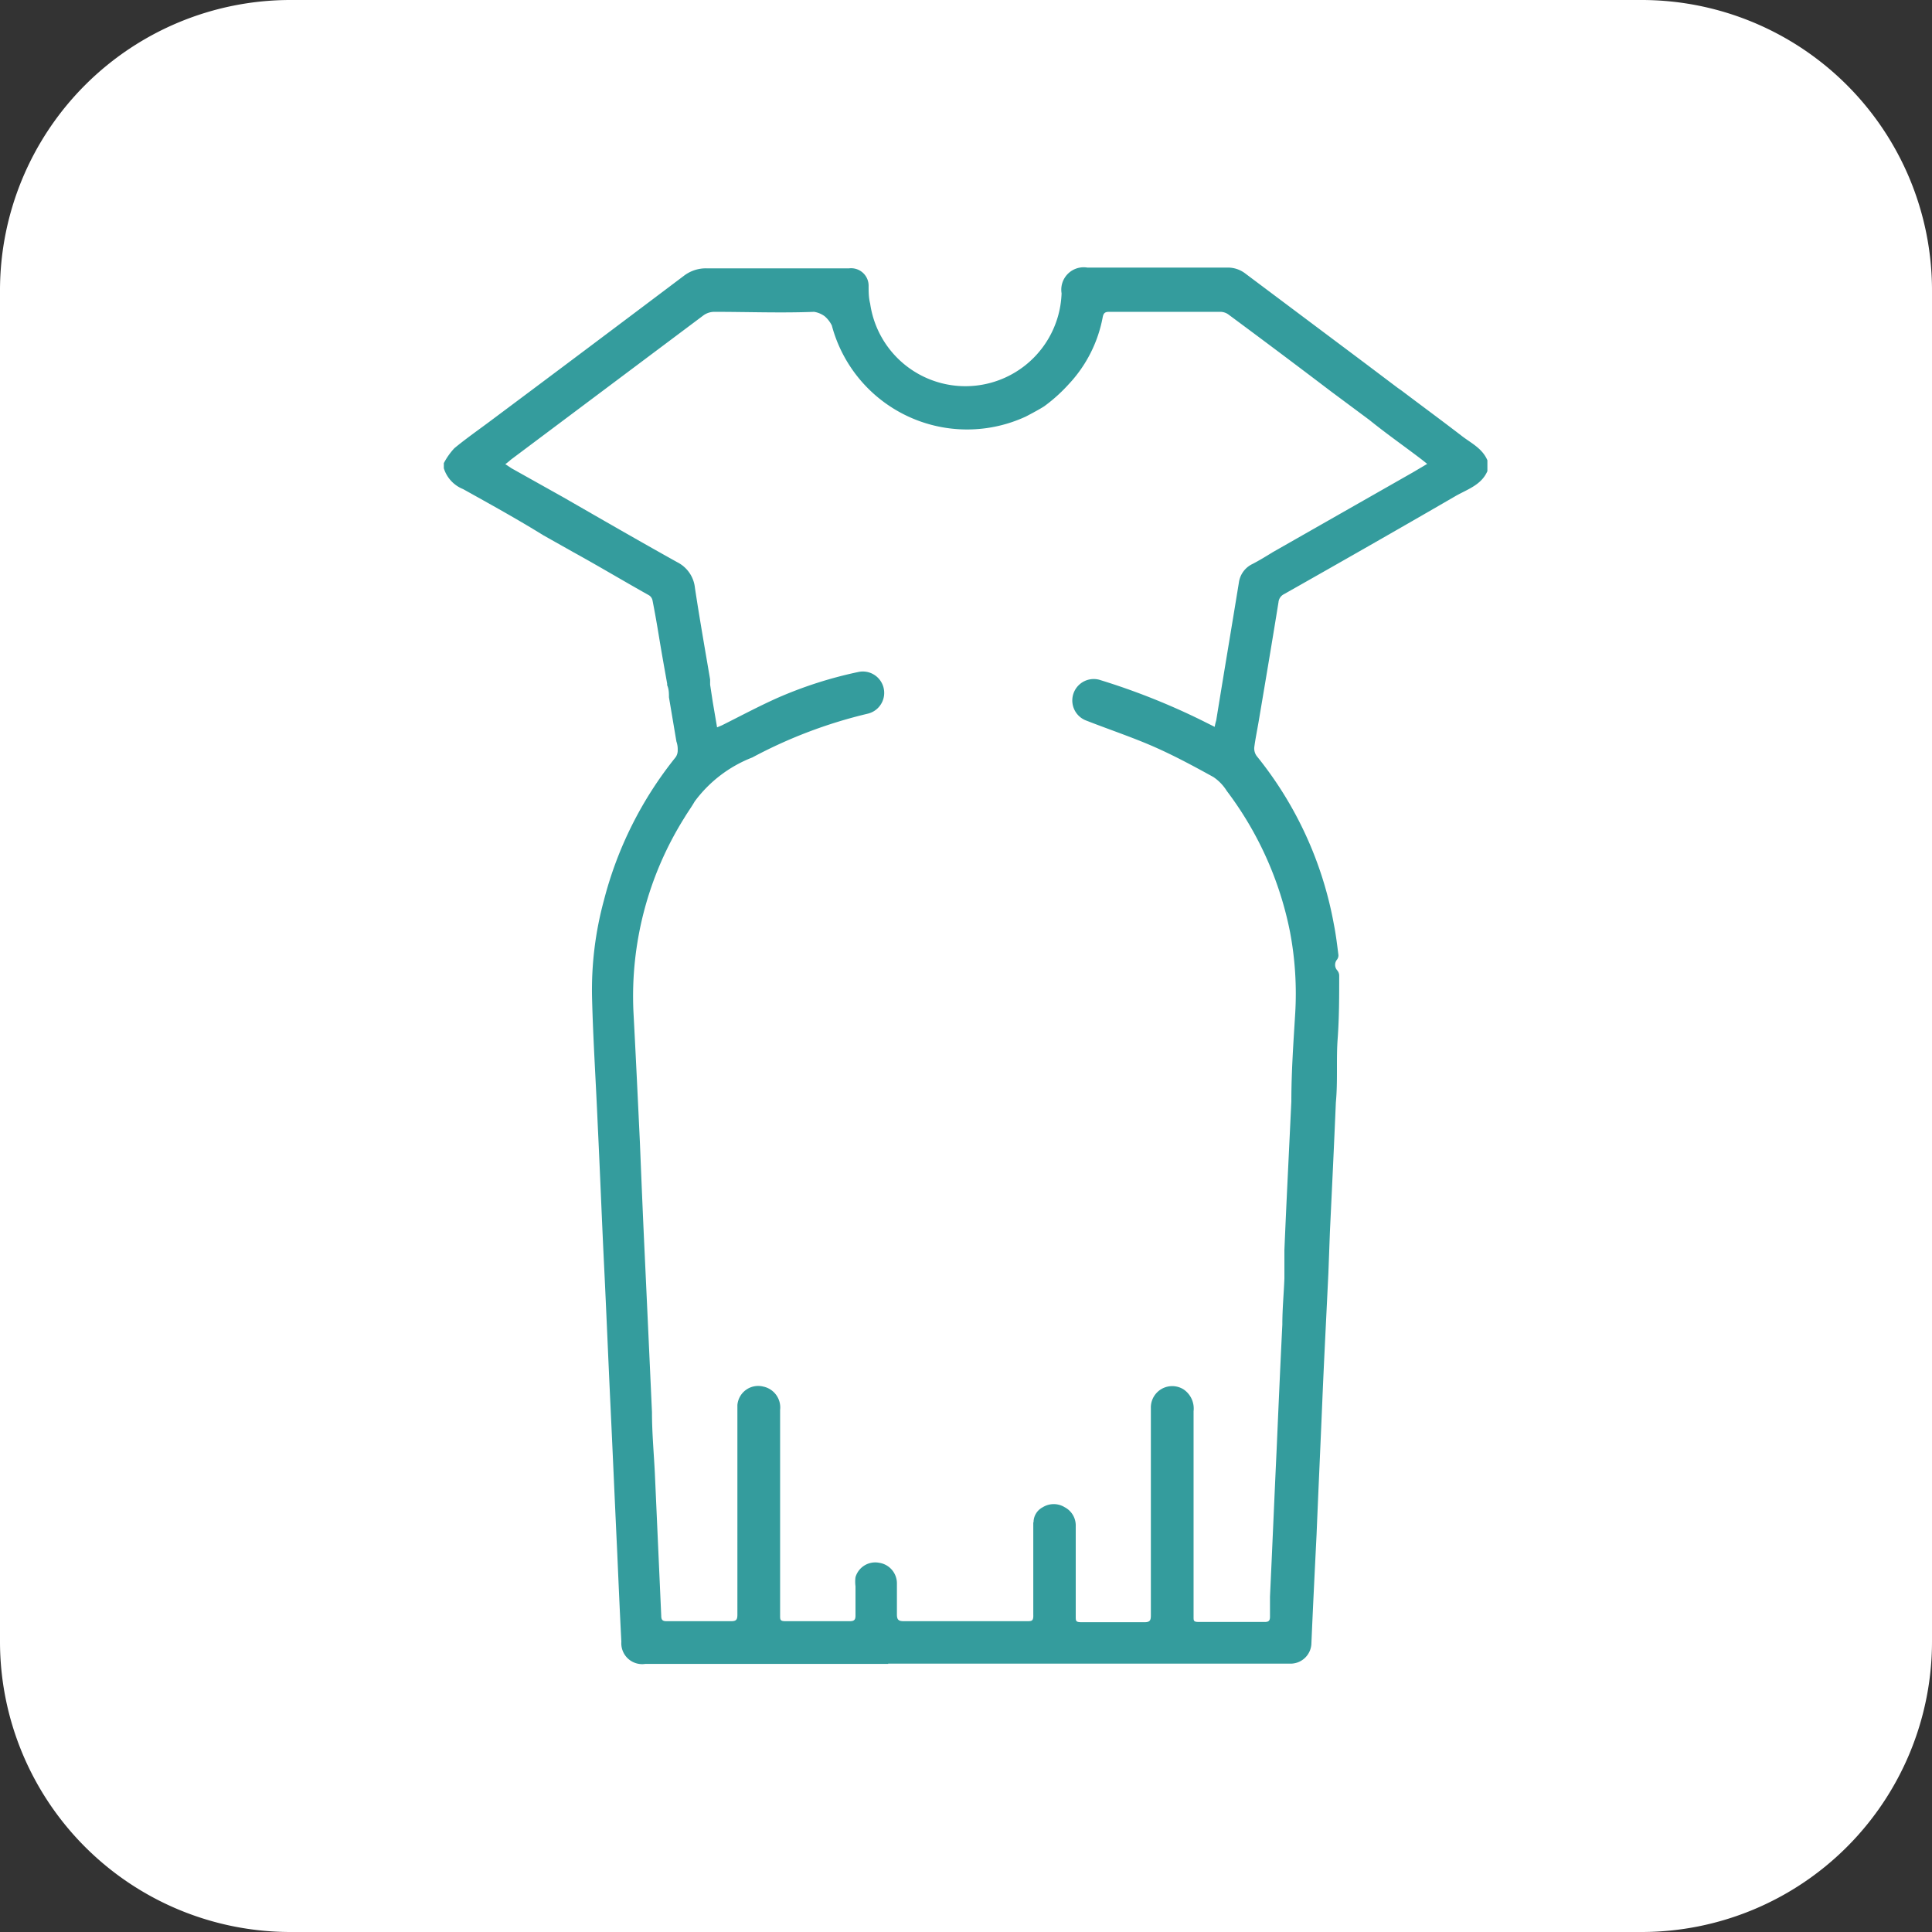
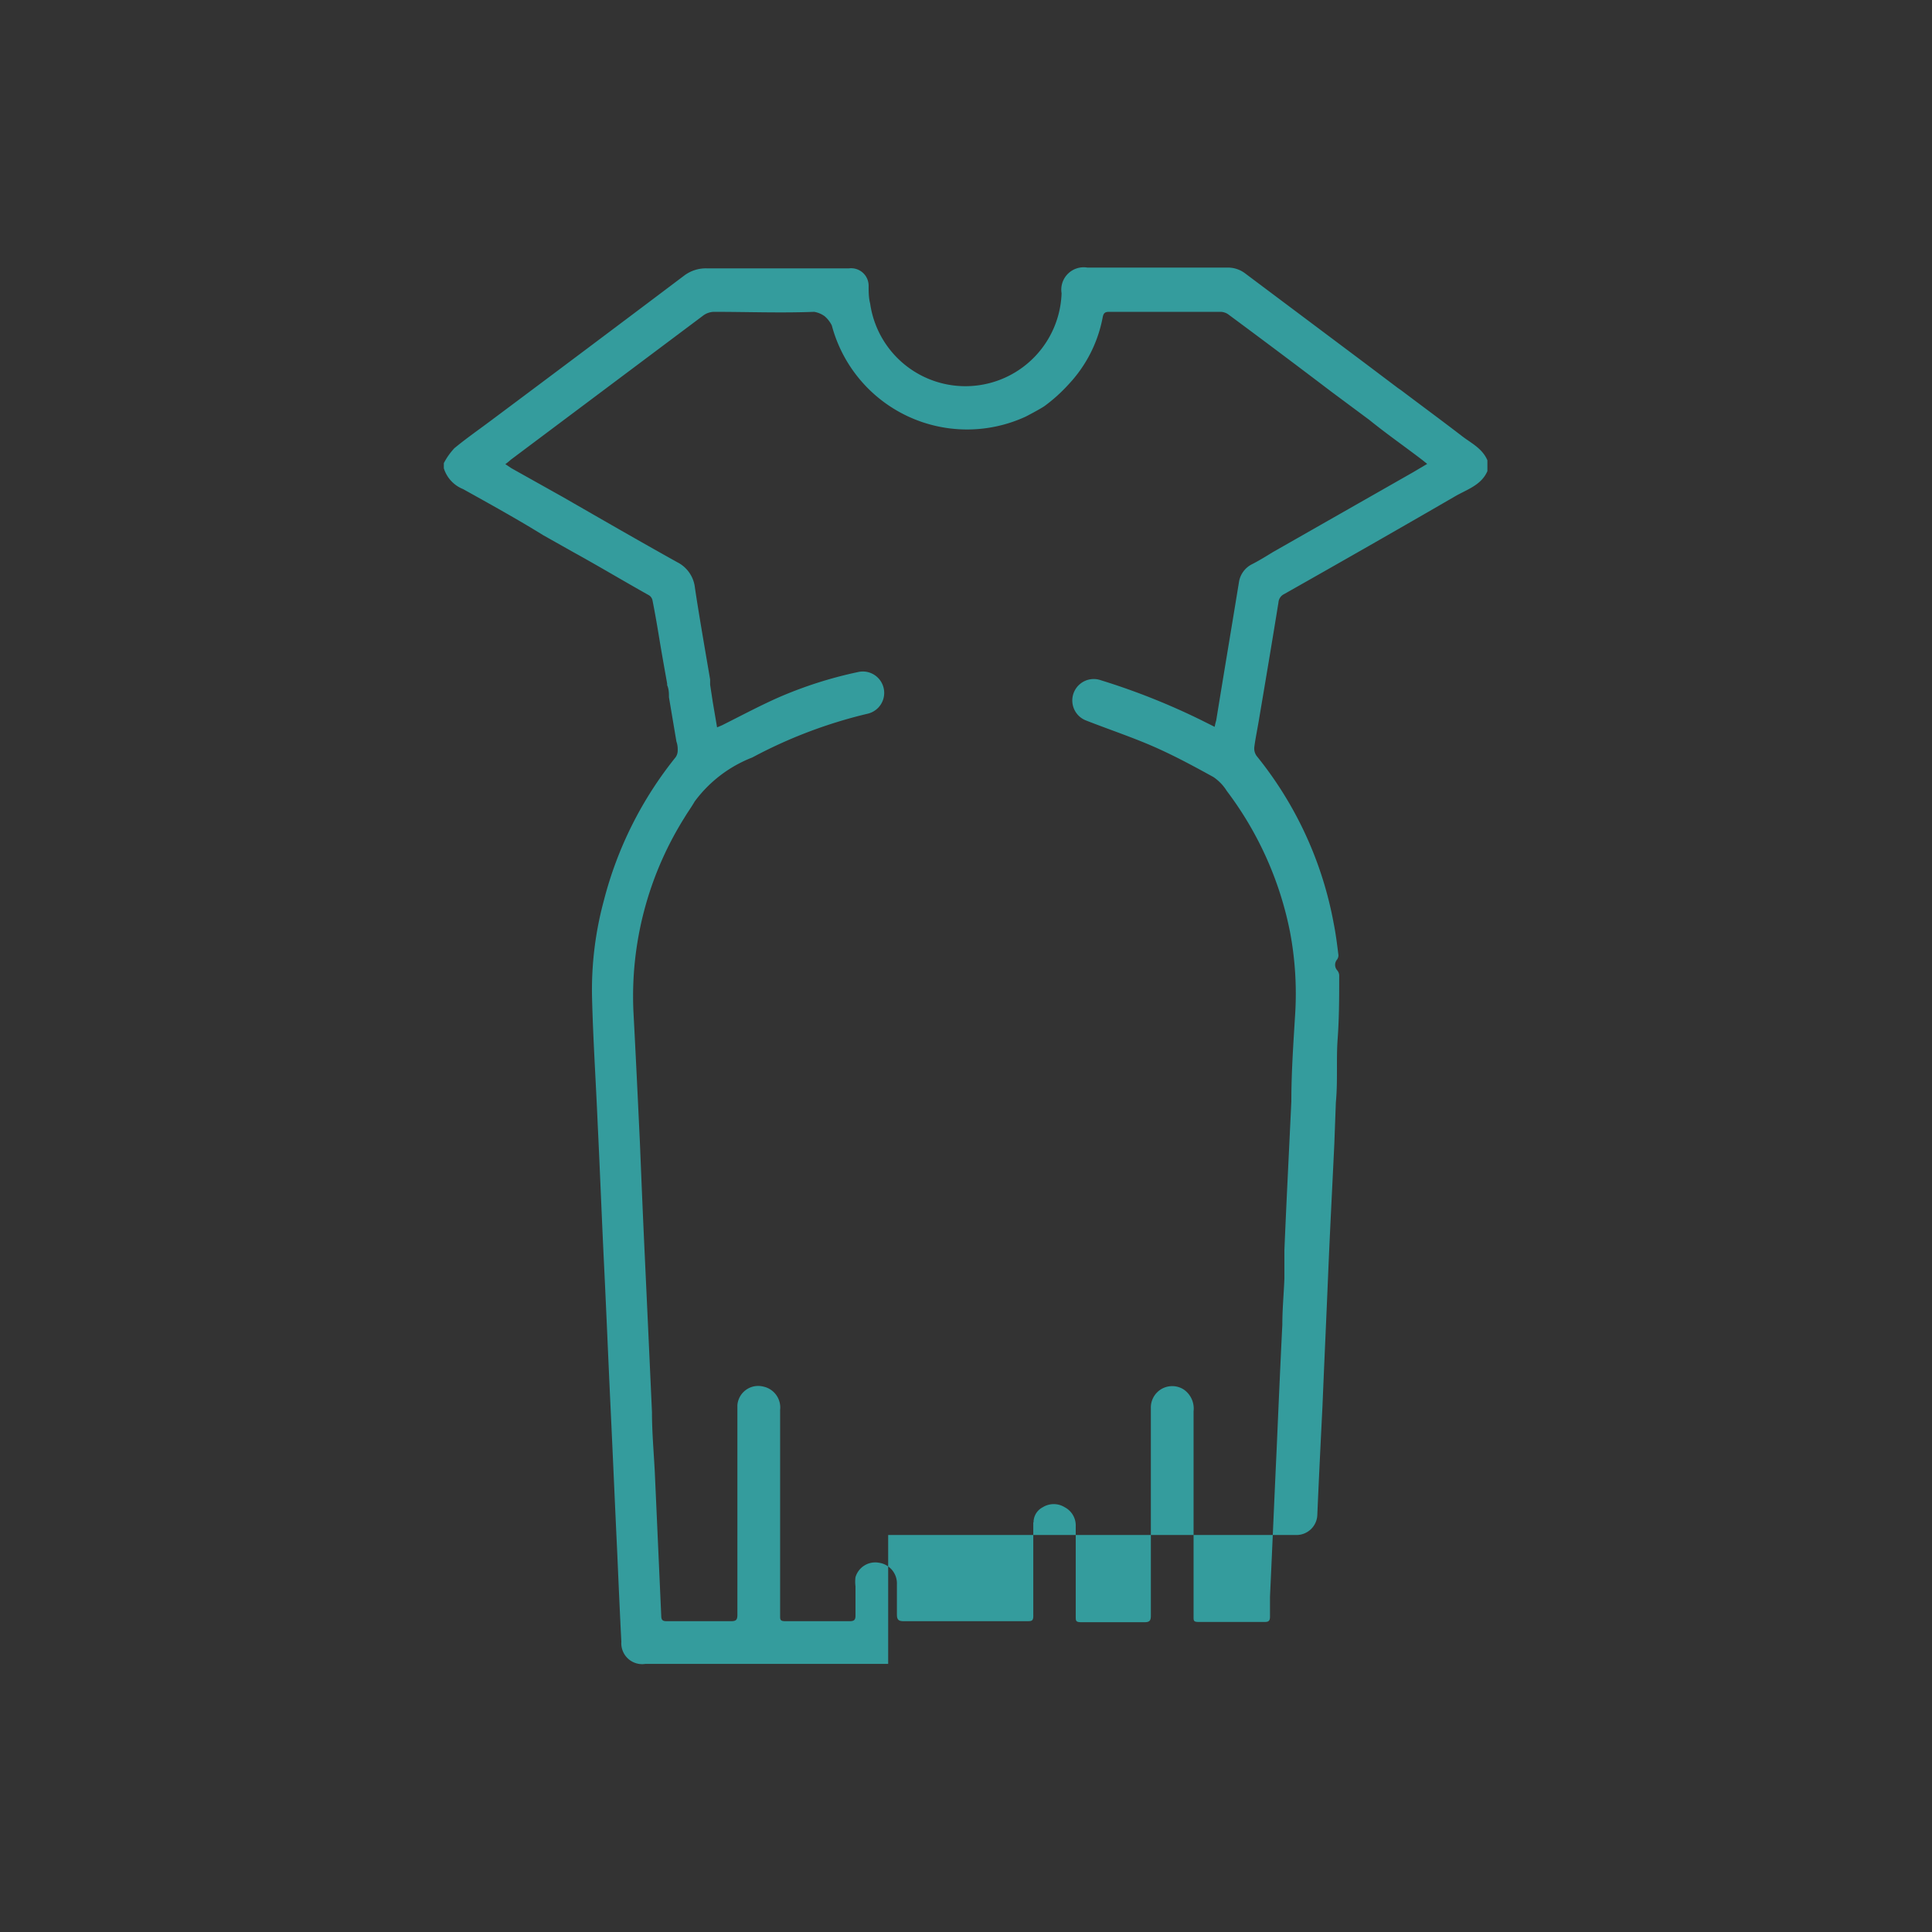
<svg xmlns="http://www.w3.org/2000/svg" viewBox="0 0 75.09 75.09">
  <rect x="0" y="0" width="75.09" height="75.09" fill="#333333" stroke="none" />
  <defs>
    <style>.cls-1{fill:#fff;}.cls-2{fill:#349c9d;}</style>
  </defs>
  <g id="Layer_2" data-name="Layer 2">
    <g id="Capa_1" data-name="Capa 1">
-       <path class="cls-1" d="M63.81,75.09H11.27A11.29,11.29,0,0,1,0,63.81V11.27A11.29,11.29,0,0,1,11.27,0H63.81A11.29,11.29,0,0,1,75.09,11.27V63.81A11.29,11.29,0,0,1,63.81,75.09Z" />
      <g id="osFO5i">
-         <path class="cls-2" d="M34.52,64.67H25.08a.81.81,0,0,1-.93-.86c-.06-1.16-.11-2.31-.16-3.46-.09-1.89-.17-3.77-.26-5.66s-.16-3.65-.25-5.48-.16-3.69-.25-5.53c-.07-1.65-.18-3.29-.22-4.94A13.27,13.27,0,0,1,23.47,35a14.7,14.7,0,0,1,2.79-5.57.46.46,0,0,0,.08-.28.91.91,0,0,0-.05-.33L26,27.1c0-.15,0-.31-.07-.47v-.06c-.11-.62-.21-1.17-.31-1.78s-.17-1-.26-1.46a.31.31,0,0,0-.13-.19c-1-.56-1.95-1.13-2.93-1.67l-1.19-.67c-1-.62-2.07-1.21-3.11-1.79a1.28,1.28,0,0,1-.75-.81V18a2.64,2.64,0,0,1,.41-.58c.46-.38.95-.72,1.43-1.08q3.75-2.8,7.49-5.62a1.4,1.4,0,0,1,.89-.29H33a.68.68,0,0,1,.76.66c0,.24,0,.48.06.71a3.74,3.74,0,0,0,7.44-.4.87.87,0,0,1,1-1h5.44a1.11,1.11,0,0,1,.7.23l4.67,3.5,1.26.95.13.09c.78.59,1.57,1.17,2.35,1.77.36.28.8.48,1,.95v.42c-.24.56-.82.72-1.29,1-2.19,1.27-4.4,2.53-6.61,3.78a.39.39,0,0,0-.22.32c-.25,1.55-.51,3.09-.77,4.63-.06.35-.13.69-.17,1a.5.5,0,0,0,.09.34,14.5,14.5,0,0,1,3,6.53c.08.4.13.81.18,1.21a.28.28,0,0,1-.05.17.32.32,0,0,0,0,.42.33.33,0,0,1,.08.19c0,.82,0,1.65-.06,2.47S52,42,51.92,42.85c-.07,1.67-.15,3.33-.23,5l-.06,1.62c-.08,1.69-.17,3.38-.24,5.07s-.15,3.4-.22,5.11c-.07,1.4-.14,2.81-.2,4.21a.81.81,0,0,1-.8.8H34.52Zm5.65-5.5a.66.66,0,0,1,.36-.59.81.81,0,0,1,.85,0,.8.8,0,0,1,.43.74c0,1.17,0,2.34,0,3.51,0,.17,0,.22.23.22h2.44c.21,0,.25-.07.25-.26,0-2.45,0-4.9,0-7.35,0-.24,0-.48,0-.71A.83.83,0,0,1,46,54a.9.9,0,0,1,.39.85v8c0,.14,0,.19.2.19h2.57c.16,0,.2-.06.2-.21s0-.51,0-.77c.09-1.92.17-3.84.26-5.76.07-1.61.14-3.21.22-4.82,0-.62.06-1.23.08-1.79l0-1.1c.08-1.93.18-3.85.27-5.78,0-1.14.08-2.28.15-3.42a12.9,12.9,0,0,0-.2-3.16,13.39,13.39,0,0,0-2.46-5.49,1.79,1.79,0,0,0-.52-.54c-.76-.42-1.54-.84-2.34-1.19s-1.72-.66-2.59-1a.83.83,0,1,1,.56-1.57A26.62,26.62,0,0,1,46.71,28l.5.25a2.33,2.33,0,0,1,.06-.25c.29-1.79.59-3.57.88-5.35a.94.94,0,0,1,.53-.73c.27-.14.53-.3.79-.46l5.46-3.11.54-.32-.2-.16c-.68-.52-1.37-1-2.05-1.55l-1.48-1.1q-2-1.52-4-3a.54.54,0,0,0-.3-.1H43.1c-.15,0-.21.05-.24.2a5.2,5.2,0,0,1-1.32,2.61,6.28,6.28,0,0,1-.94.85c-.17.12-.73.41-.73.41a5.44,5.44,0,0,1-7.54-3.54,1.13,1.13,0,0,0-.28-.36.94.94,0,0,0-.41-.17c-1.3.05-2.59,0-3.89,0a.73.73,0,0,0-.4.13l-7.5,5.62a2.18,2.18,0,0,1-.21.17l.24.16,2,1.12c1.48.85,2.95,1.7,4.44,2.53a1.26,1.26,0,0,1,.69,1c.18,1.19.39,2.38.59,3.56,0,.06,0,.11,0,.2l.1.66.17,1,.19-.08c.72-.36,1.43-.74,2.17-1.07a16.07,16.07,0,0,1,3.12-1,.83.83,0,0,1,.37,1.62,18.55,18.55,0,0,0-4.48,1.7A5.06,5.06,0,0,0,27,31.15c-.12.21-.26.4-.38.6a13.07,13.07,0,0,0-2,7.58c.09,1.68.17,3.37.25,5.06.06,1.47.12,2.94.19,4.41q.14,3,.28,6.09c0,.78.07,1.55.11,2.33l.25,5.58c0,.18.07.21.22.21h2.49c.21,0,.25-.06.25-.26V54.61a.81.81,0,0,1,1-.72.83.83,0,0,1,.66.91v6.14c0,.62,0,1.24,0,1.86,0,.15,0,.21.21.21h2.5c.17,0,.22-.06.22-.21,0-.39,0-.77,0-1.15a1.34,1.34,0,0,1,0-.35.8.8,0,0,1,.92-.56.81.81,0,0,1,.69.82c0,.39,0,.79,0,1.19,0,.21.07.26.27.26H39.9c.2,0,.27,0,.26-.25,0-1.14,0-2.28,0-3.42v-.17Z" />
+         <path class="cls-2" d="M34.52,64.67H25.08a.81.81,0,0,1-.93-.86c-.06-1.16-.11-2.31-.16-3.46-.09-1.89-.17-3.77-.26-5.66s-.16-3.65-.25-5.48-.16-3.69-.25-5.53c-.07-1.65-.18-3.29-.22-4.94A13.27,13.27,0,0,1,23.47,35a14.7,14.7,0,0,1,2.79-5.57.46.46,0,0,0,.08-.28.91.91,0,0,0-.05-.33L26,27.1c0-.15,0-.31-.07-.47v-.06c-.11-.62-.21-1.17-.31-1.78s-.17-1-.26-1.46a.31.31,0,0,0-.13-.19c-1-.56-1.95-1.13-2.93-1.67l-1.19-.67c-1-.62-2.07-1.21-3.11-1.79a1.28,1.28,0,0,1-.75-.81V18a2.64,2.64,0,0,1,.41-.58c.46-.38.95-.72,1.43-1.08q3.75-2.8,7.49-5.62a1.4,1.4,0,0,1,.89-.29H33a.68.68,0,0,1,.76.66c0,.24,0,.48.06.71a3.74,3.74,0,0,0,7.44-.4.87.87,0,0,1,1-1h5.44a1.11,1.11,0,0,1,.7.23l4.67,3.5,1.26.95.13.09c.78.59,1.57,1.17,2.35,1.77.36.28.8.48,1,.95v.42c-.24.56-.82.72-1.29,1-2.19,1.27-4.4,2.53-6.61,3.78a.39.39,0,0,0-.22.32c-.25,1.55-.51,3.09-.77,4.63-.06.35-.13.69-.17,1a.5.5,0,0,0,.09.34,14.5,14.5,0,0,1,3,6.53c.08.4.13.81.18,1.21a.28.28,0,0,1-.05.17.32.32,0,0,0,0,.42.33.33,0,0,1,.08.19c0,.82,0,1.65-.06,2.47S52,42,51.92,42.85l-.06,1.62c-.08,1.69-.17,3.38-.24,5.07s-.15,3.4-.22,5.11c-.07,1.4-.14,2.81-.2,4.21a.81.81,0,0,1-.8.8H34.52Zm5.65-5.5a.66.66,0,0,1,.36-.59.81.81,0,0,1,.85,0,.8.8,0,0,1,.43.74c0,1.17,0,2.34,0,3.51,0,.17,0,.22.23.22h2.44c.21,0,.25-.07.25-.26,0-2.45,0-4.9,0-7.35,0-.24,0-.48,0-.71A.83.83,0,0,1,46,54a.9.9,0,0,1,.39.85v8c0,.14,0,.19.2.19h2.57c.16,0,.2-.06.2-.21s0-.51,0-.77c.09-1.92.17-3.84.26-5.76.07-1.61.14-3.21.22-4.82,0-.62.06-1.23.08-1.79l0-1.1c.08-1.93.18-3.85.27-5.78,0-1.14.08-2.28.15-3.42a12.9,12.9,0,0,0-.2-3.16,13.39,13.39,0,0,0-2.46-5.49,1.79,1.79,0,0,0-.52-.54c-.76-.42-1.54-.84-2.34-1.19s-1.72-.66-2.59-1a.83.83,0,1,1,.56-1.57A26.62,26.62,0,0,1,46.71,28l.5.25a2.33,2.33,0,0,1,.06-.25c.29-1.79.59-3.57.88-5.35a.94.94,0,0,1,.53-.73c.27-.14.53-.3.79-.46l5.46-3.11.54-.32-.2-.16c-.68-.52-1.37-1-2.05-1.55l-1.48-1.1q-2-1.52-4-3a.54.54,0,0,0-.3-.1H43.1c-.15,0-.21.05-.24.2a5.2,5.2,0,0,1-1.32,2.61,6.28,6.28,0,0,1-.94.85c-.17.12-.73.41-.73.41a5.44,5.44,0,0,1-7.54-3.54,1.13,1.13,0,0,0-.28-.36.94.94,0,0,0-.41-.17c-1.3.05-2.59,0-3.89,0a.73.73,0,0,0-.4.13l-7.5,5.62a2.18,2.18,0,0,1-.21.17l.24.16,2,1.12c1.48.85,2.95,1.7,4.44,2.53a1.26,1.26,0,0,1,.69,1c.18,1.19.39,2.38.59,3.56,0,.06,0,.11,0,.2l.1.66.17,1,.19-.08c.72-.36,1.43-.74,2.17-1.07a16.07,16.07,0,0,1,3.12-1,.83.83,0,0,1,.37,1.62,18.55,18.55,0,0,0-4.48,1.7A5.06,5.06,0,0,0,27,31.15c-.12.21-.26.4-.38.6a13.07,13.07,0,0,0-2,7.58c.09,1.68.17,3.37.25,5.06.06,1.47.12,2.94.19,4.41q.14,3,.28,6.09c0,.78.07,1.55.11,2.33l.25,5.58c0,.18.07.21.22.21h2.49c.21,0,.25-.06.25-.26V54.61a.81.81,0,0,1,1-.72.83.83,0,0,1,.66.91v6.14c0,.62,0,1.24,0,1.86,0,.15,0,.21.21.21h2.5c.17,0,.22-.06.22-.21,0-.39,0-.77,0-1.15a1.34,1.34,0,0,1,0-.35.8.8,0,0,1,.92-.56.81.81,0,0,1,.69.82c0,.39,0,.79,0,1.19,0,.21.07.26.27.26H39.9c.2,0,.27,0,.26-.25,0-1.14,0-2.28,0-3.42v-.17Z" />
      </g>
    </g>
  </g>
</svg>